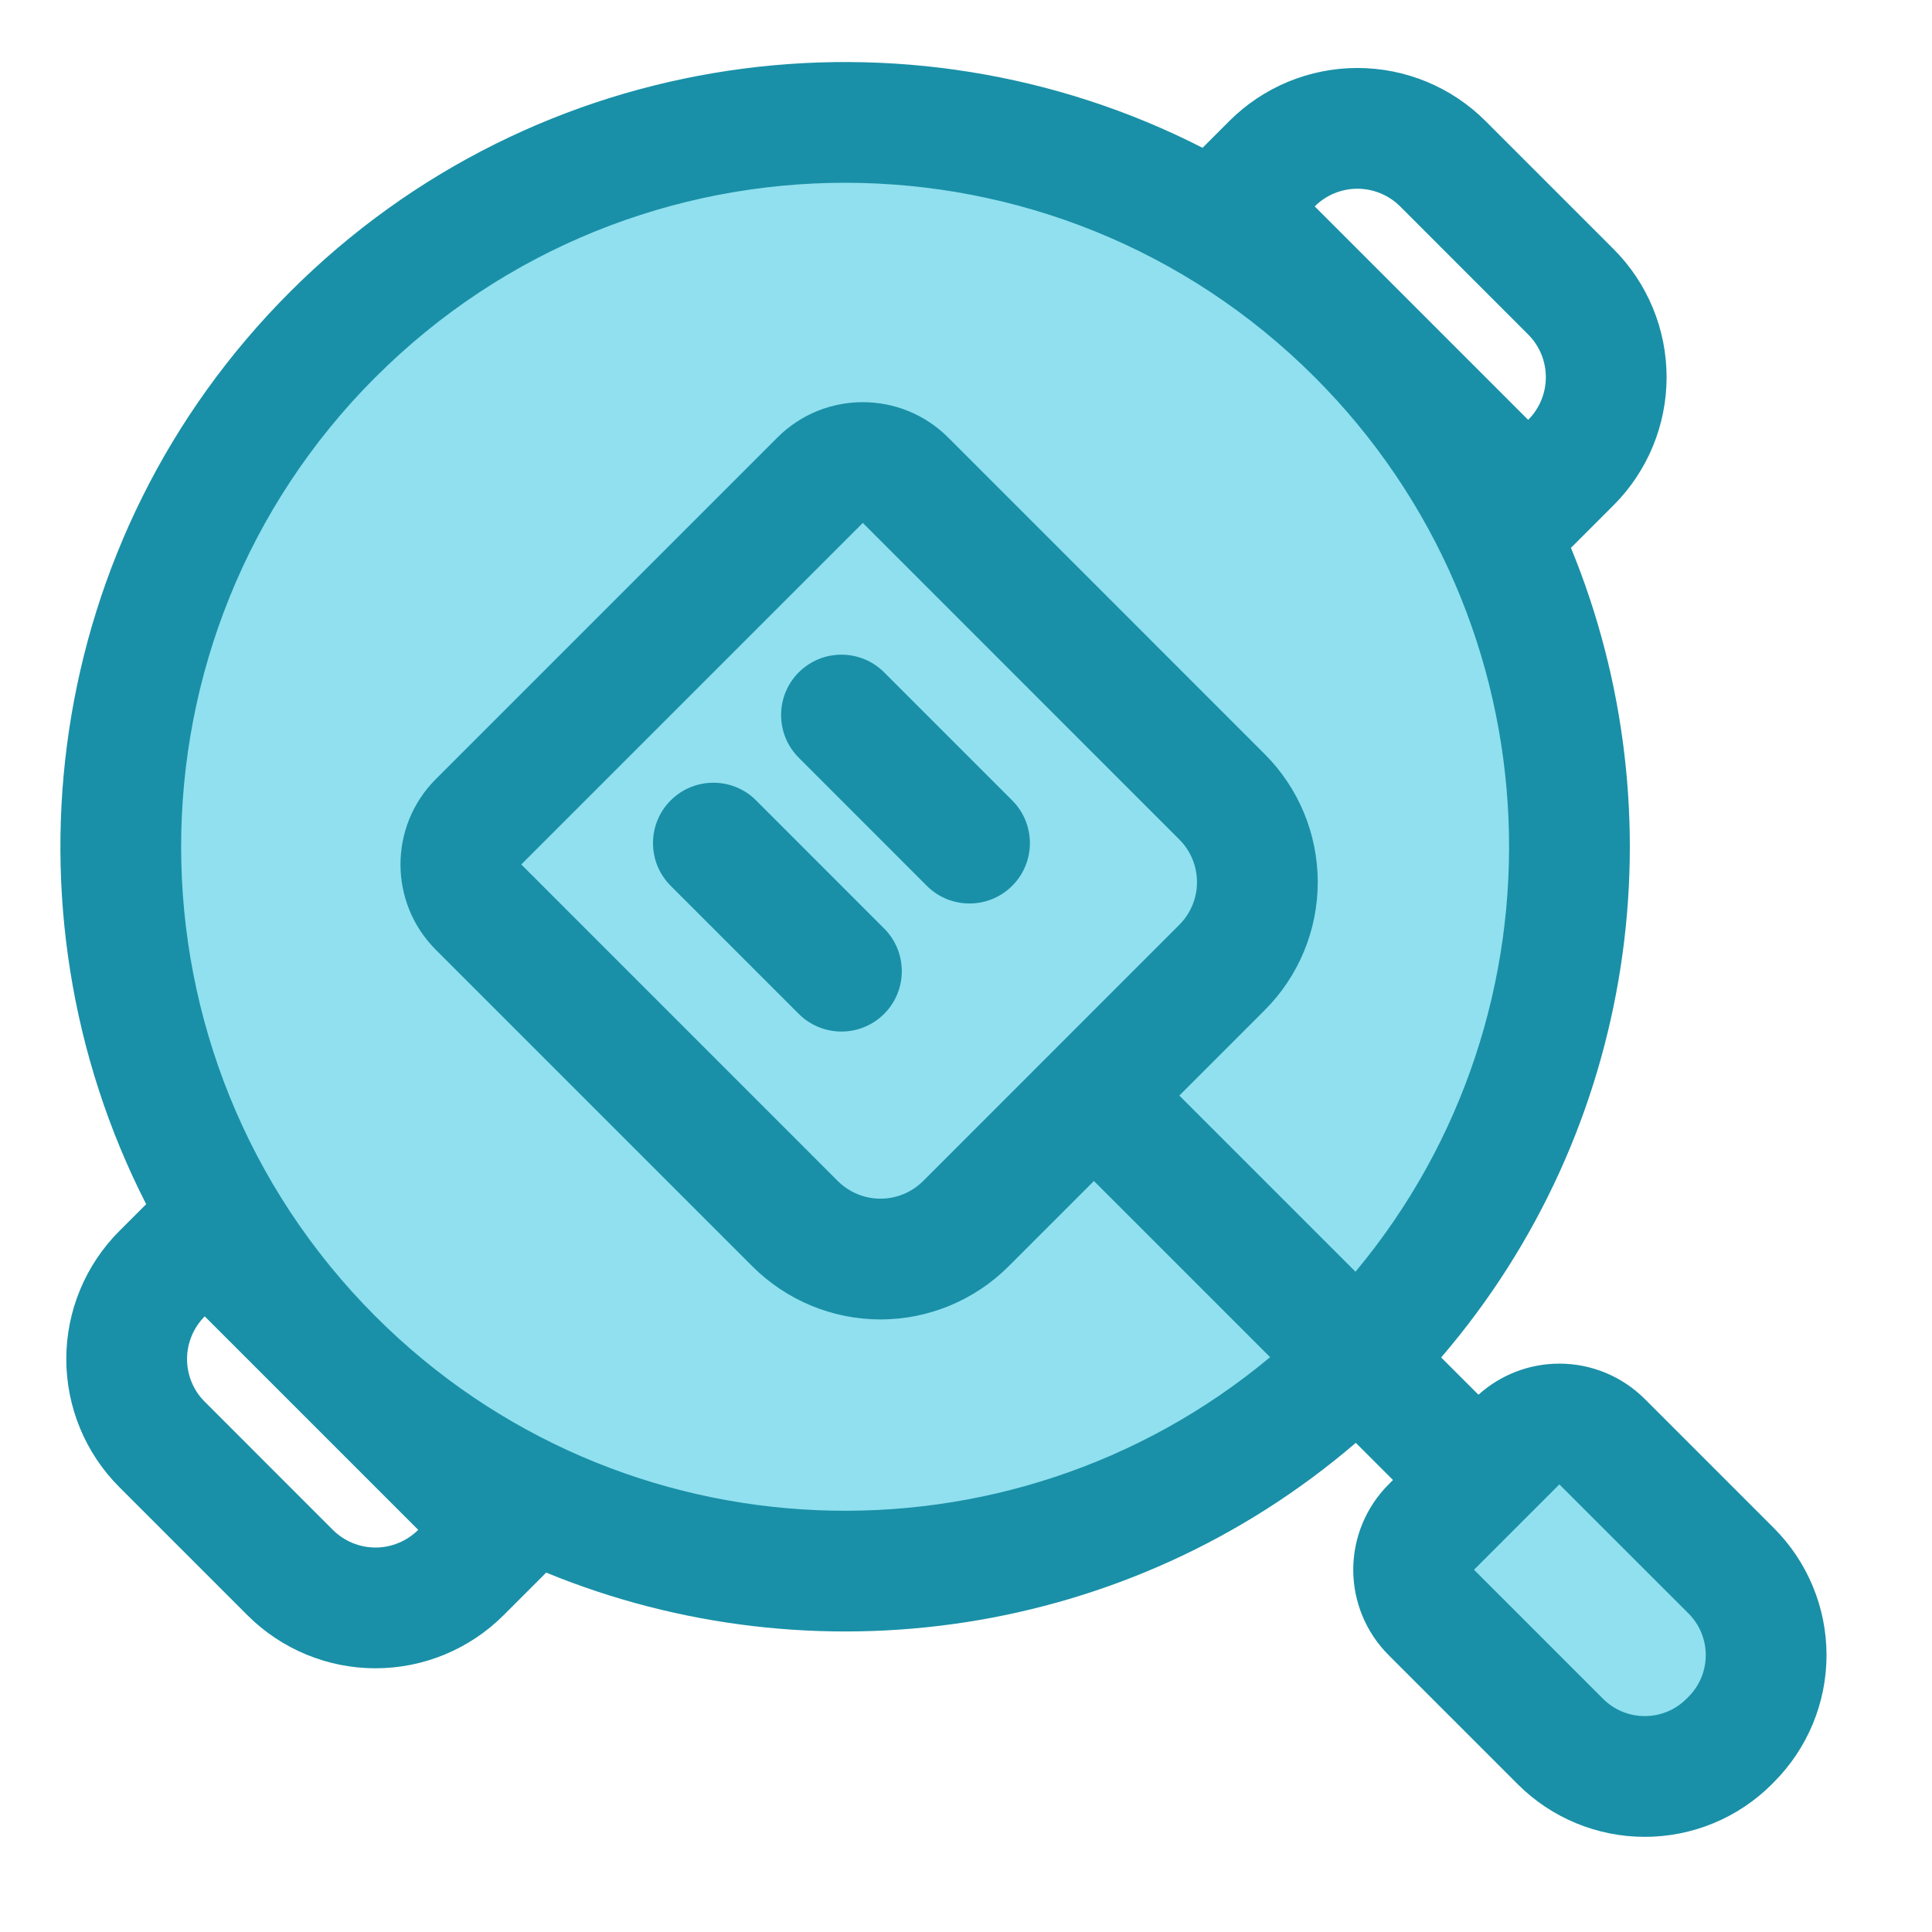
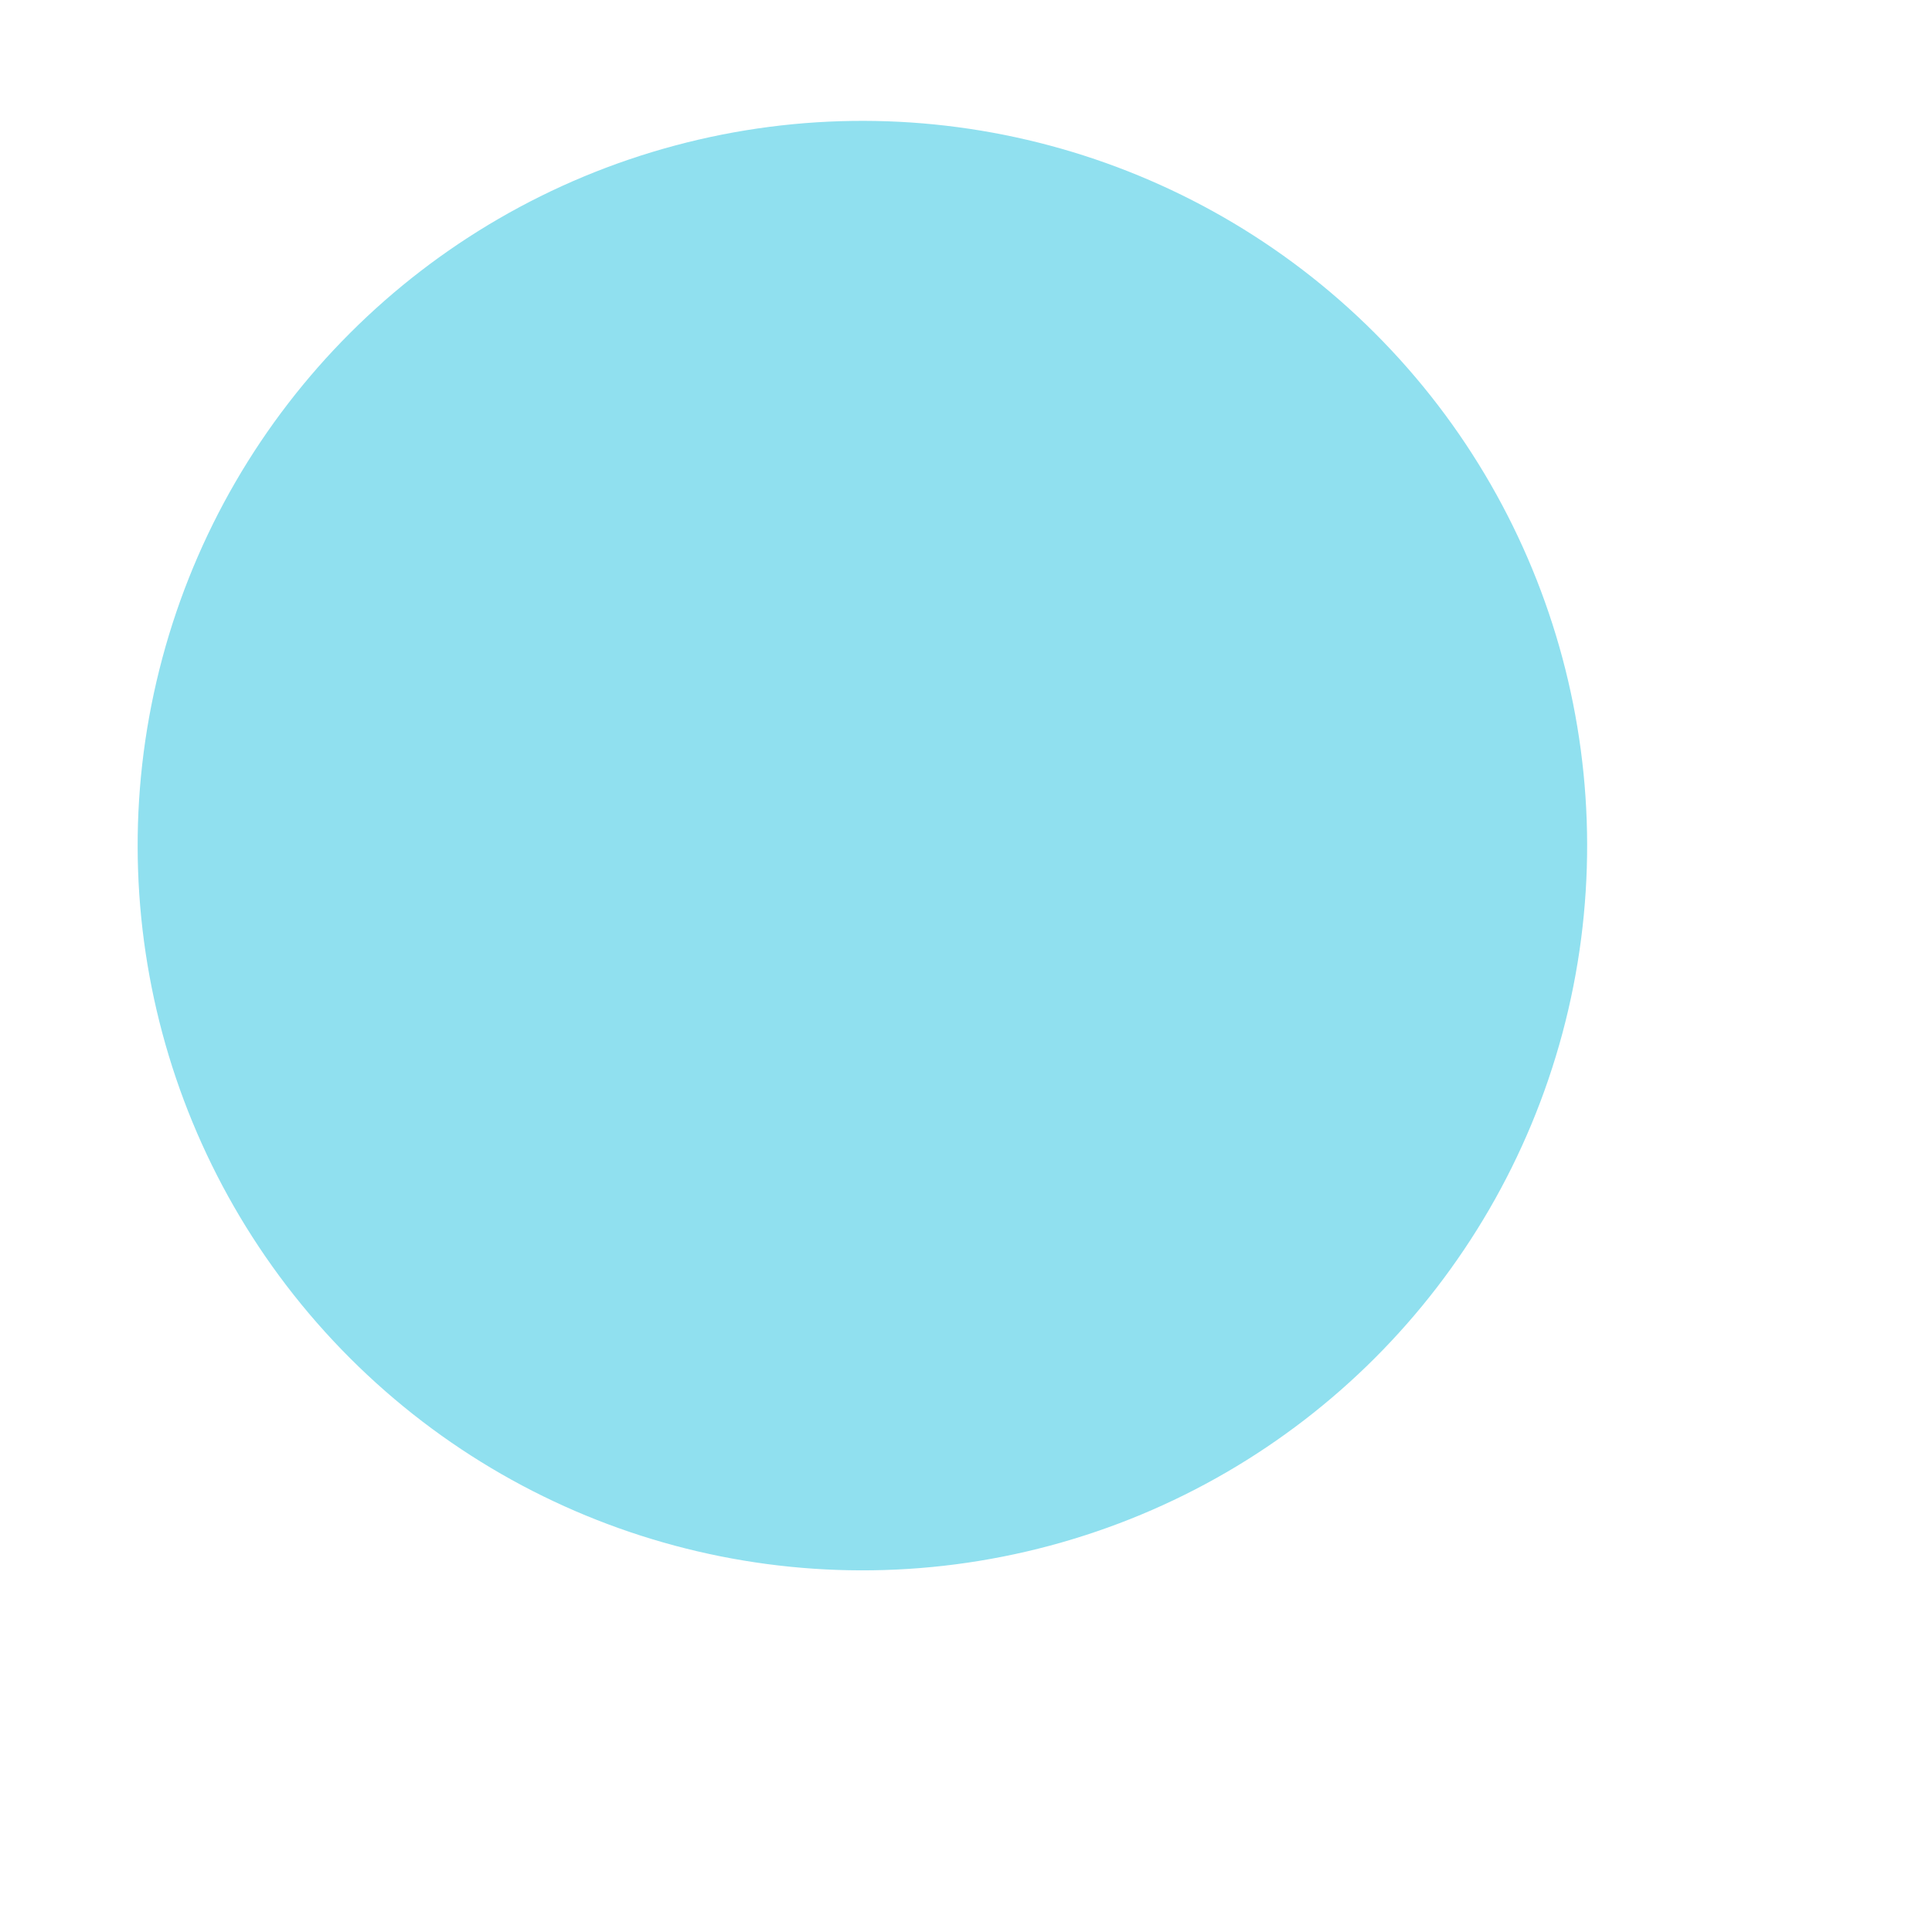
<svg xmlns="http://www.w3.org/2000/svg" fill="#000000" width="800px" height="800px" viewBox="0 0 32 32" style="fill-rule:evenodd;clip-rule:evenodd;stroke-linejoin:round;stroke-miterlimit:2;" version="1.1" xml:space="preserve">
  <g transform="matrix(1,0,0,1,-432,-384)">
    <g transform="matrix(1.061,-1.061,1.061,1.061,-448.139,458.483)">
      <circle cx="450" cy="393" r="8" style="fill:rgb(144,224,239);" />
    </g>
    <g transform="matrix(0.707,-0.707,0.606,0.606,-108.867,476.872)">
-       <path d="M450,411.167C450,410.857 449.895,410.561 449.707,410.342C449.52,410.123 449.265,410 449,410C448.389,410 447.611,410 447,410C446.735,410 446.48,410.123 446.293,410.342C446.105,410.561 446,410.857 446,411.167C446,412.126 446,413.514 446,414.695C446,415.307 446.208,415.893 446.579,416.325C446.949,416.757 447.452,417 447.975,417C447.992,417 448.008,417 448.025,417C448.548,417 449.051,416.757 449.421,416.325C449.792,415.893 450,415.307 450,414.695C450,413.514 450,412.126 450,411.167Z" style="fill:rgb(144,224,239);" />
-     </g>
-     <path d="M434.421,403.945L433.977,404.389C433.414,404.952 433.098,405.715 433.098,406.51C433.098,407.306 433.414,408.069 433.977,408.632C434.642,409.297 435.433,410.088 436.098,410.753C436.661,411.316 437.424,411.632 438.219,411.632C439.015,411.632 439.778,411.316 440.341,410.753C440.691,410.403 441.039,410.055 441.039,410.055L441.044,410.046C445.458,411.861 450.673,411.145 454.456,407.898L455.072,408.514L455,408.586C454.625,408.961 454.414,409.47 454.414,410C454.414,410.53 454.625,411.039 455,411.414C455.581,411.995 456.423,412.837 457.139,413.553C457.697,414.111 458.454,414.424 459.243,414.424C460.032,414.424 460.789,414.111 461.347,413.553C461.358,413.541 461.37,413.53 461.381,413.518C461.939,412.96 462.253,412.203 462.253,411.414C462.253,410.625 461.939,409.868 461.381,409.31L459.243,407.172C458.868,406.797 458.359,406.586 457.828,406.586C457.332,406.586 456.855,406.77 456.488,407.101L455.87,406.484C459.117,402.701 459.834,397.488 458.02,393.074L458.028,393.066C458.083,393.011 458.375,392.719 458.726,392.368C459.288,391.806 459.604,391.043 459.604,390.247C459.604,389.451 459.288,388.688 458.726,388.126L456.604,386.004C456.042,385.442 455.279,385.126 454.483,385.126C453.687,385.126 452.924,385.442 452.362,386.004L451.918,386.448C447.032,383.951 440.892,384.746 436.805,388.833L436.805,388.833C432.719,392.919 431.924,399.059 434.421,403.945ZM457.828,408.586C457.828,408.586 459.967,410.724 459.967,410.724C460.15,410.907 460.253,411.156 460.253,411.414C460.253,411.673 460.15,411.921 459.967,412.104L459.932,412.139C459.749,412.322 459.501,412.424 459.243,412.424C458.984,412.424 458.736,412.322 458.553,412.139L456.414,410L457.828,408.586ZM435.391,405.803L438.927,409.339C438.739,409.526 438.485,409.632 438.219,409.632C437.954,409.632 437.7,409.526 437.512,409.339L435.391,407.217C435.203,407.03 435.098,406.776 435.098,406.51C435.098,406.245 435.204,405.991 435.391,405.803ZM453.776,390.247C449.483,385.954 442.512,385.954 438.22,390.247L438.219,390.247C433.927,394.54 433.927,401.51 438.219,405.803C442.274,409.858 448.717,410.083 453.037,406.479L450.119,403.561L448.705,404.975C448.142,405.537 447.379,405.854 446.583,405.854C445.788,405.854 445.025,405.537 444.462,404.975L439.219,399.732C438.438,398.951 438.438,397.685 439.219,396.904L444.876,391.247C445.657,390.466 446.924,390.466 447.705,391.247L452.947,396.49C453.51,397.052 453.826,397.815 453.826,398.611C453.826,399.407 453.51,400.17 452.947,400.732L451.533,402.146L454.451,405.064C458.055,400.745 457.83,394.302 453.776,390.247ZM451.533,399.318L447.291,403.561C447.103,403.748 446.849,403.854 446.583,403.854C446.318,403.854 446.064,403.748 445.876,403.561L440.634,398.318L446.291,392.661L451.533,397.904C451.721,398.091 451.826,398.346 451.826,398.611C451.826,398.876 451.721,399.13 451.533,399.318ZM443.109,398.672L445.23,400.793C445.62,401.183 446.254,401.183 446.644,400.793C447.034,400.403 447.034,399.769 446.644,399.379L444.523,397.257C444.133,396.867 443.499,396.867 443.109,397.257C442.718,397.648 442.718,398.281 443.109,398.672ZM445.23,396.55L447.351,398.672C447.741,399.062 448.375,399.062 448.765,398.672C449.156,398.281 449.156,397.648 448.765,397.257L446.644,395.136C446.254,394.746 445.62,394.746 445.23,395.136C444.84,395.526 444.84,396.16 445.23,396.55ZM457.311,390.954L453.776,387.419C453.963,387.231 454.218,387.126 454.483,387.126C454.748,387.126 455.002,387.231 455.19,387.418L457.311,389.54C457.499,389.727 457.604,389.982 457.604,390.247C457.604,390.512 457.499,390.767 457.311,390.954Z" style="fill:rgb(25,144,167);" />
+       </g>
  </g>
</svg>